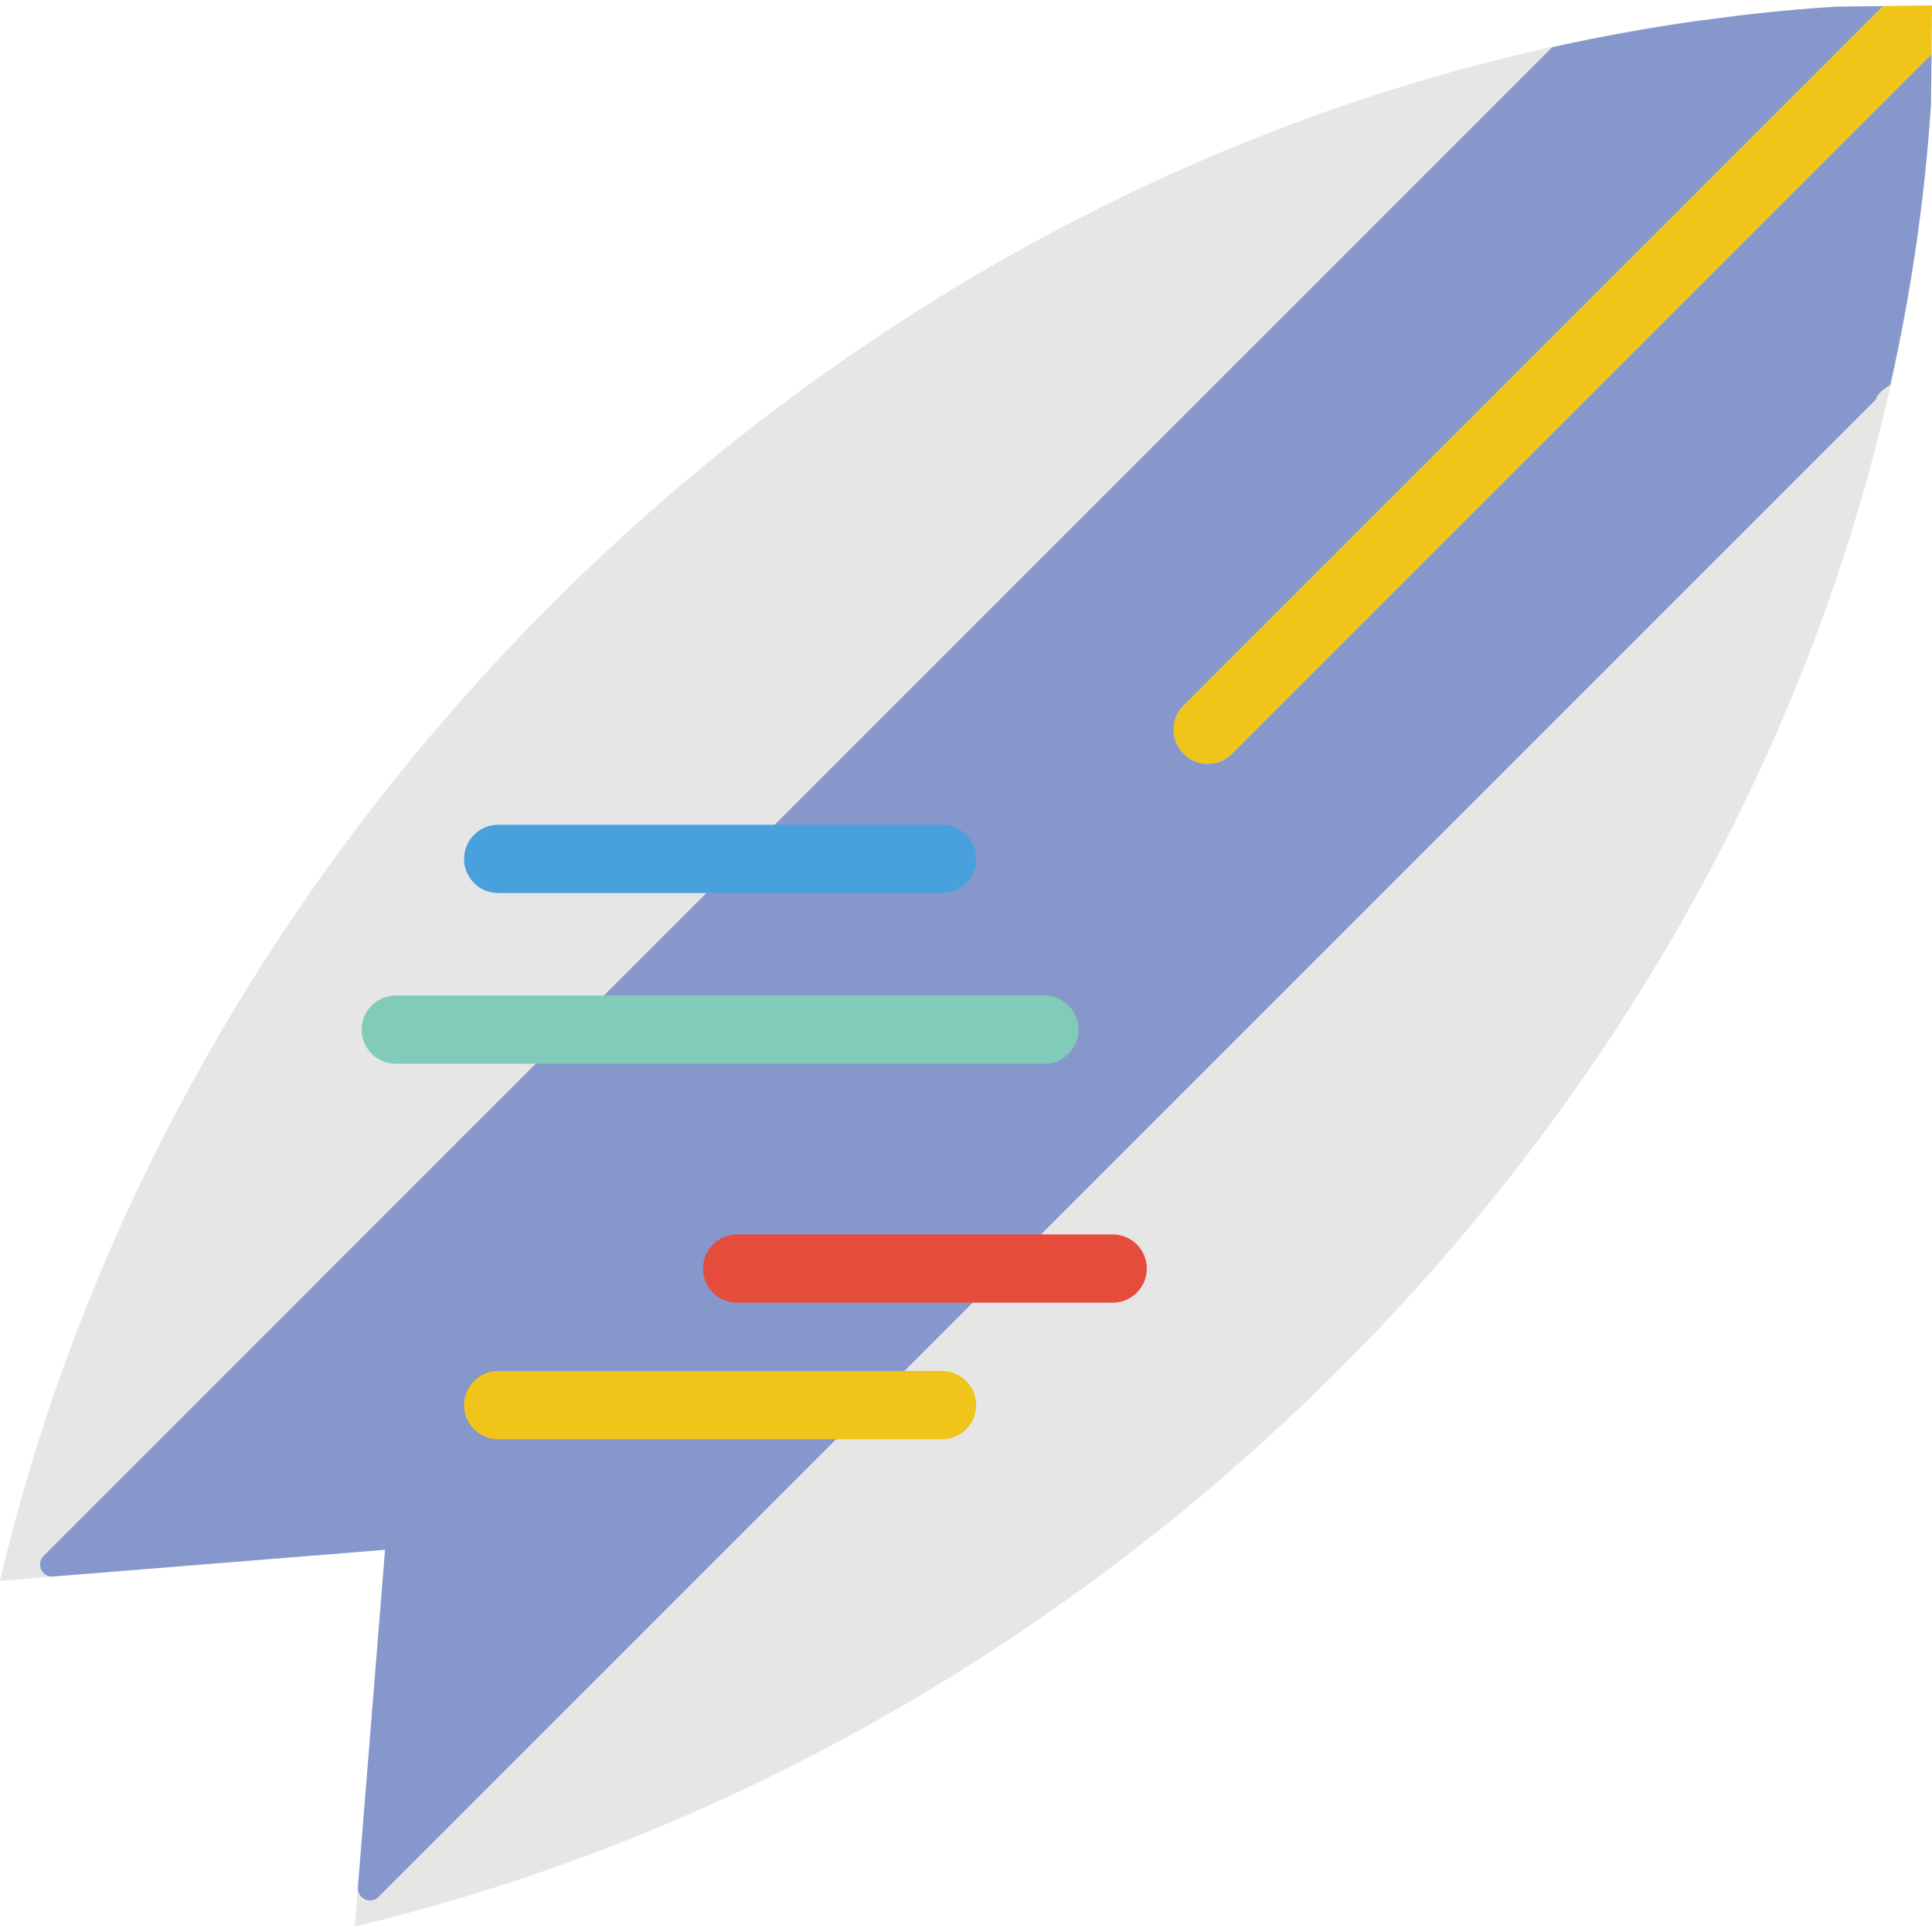
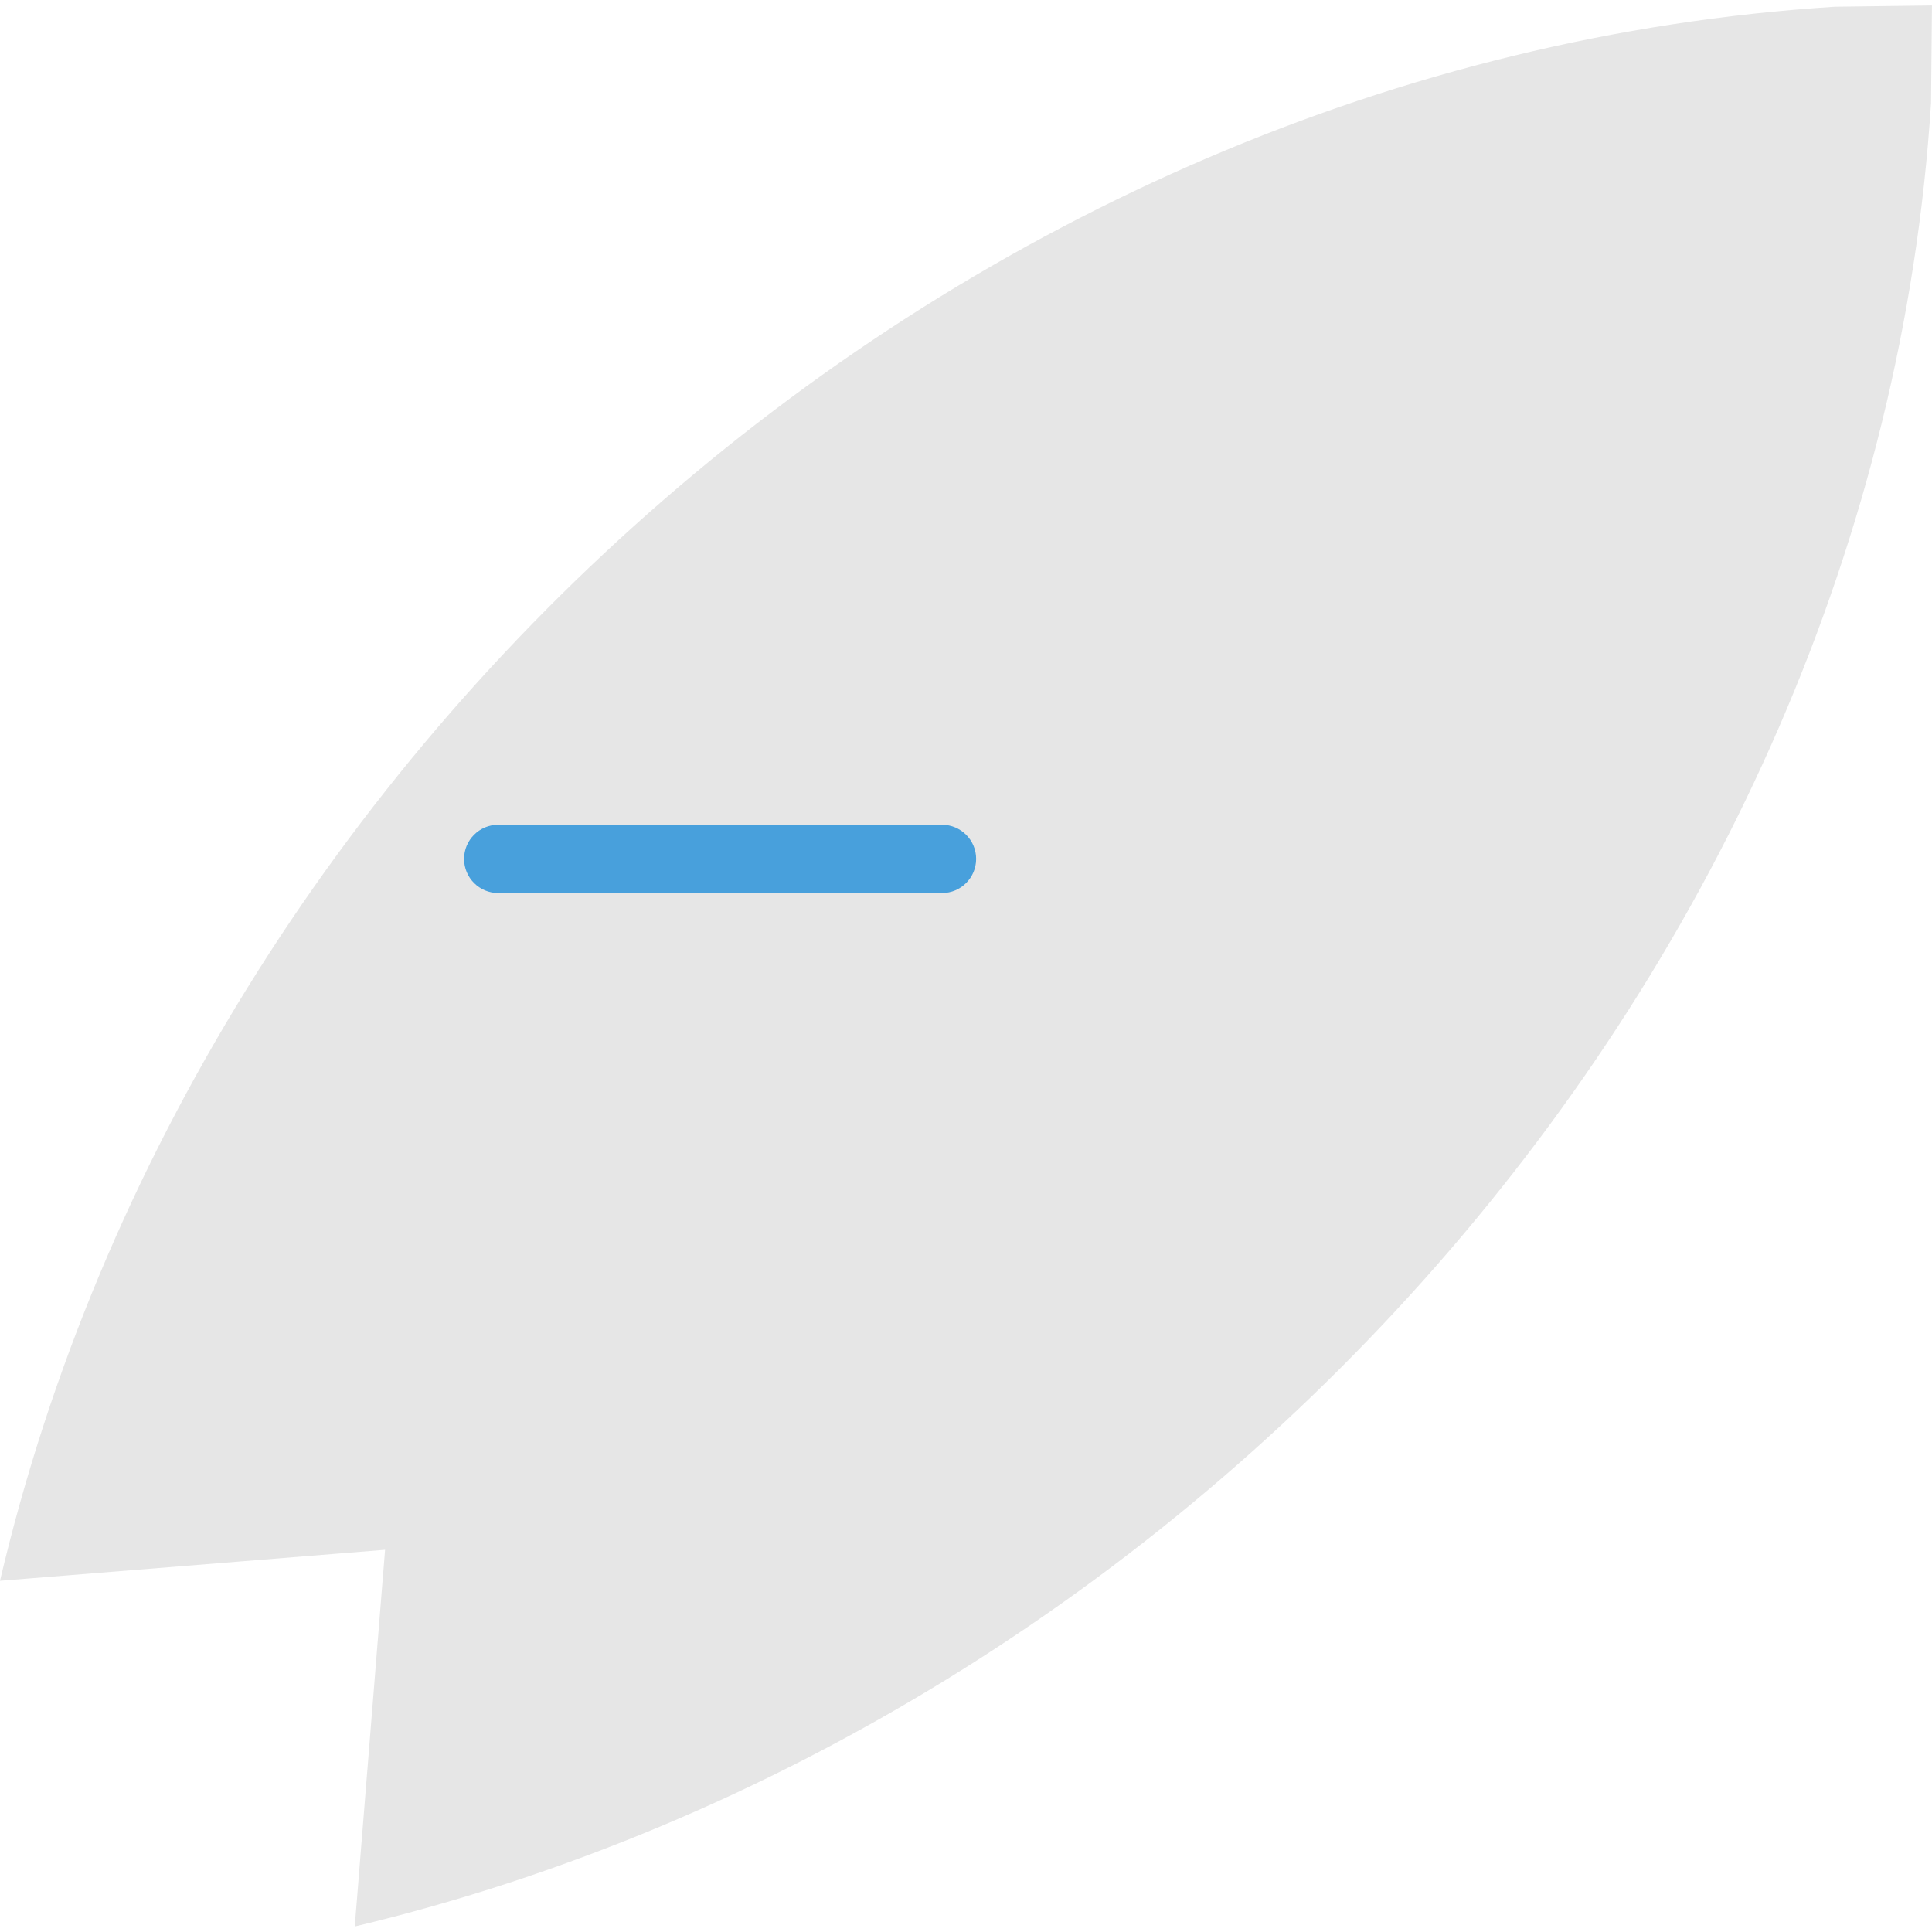
<svg xmlns="http://www.w3.org/2000/svg" version="1.1" id="Capa_1" x="0px" y="0px" viewBox="0 0 56.594 56.594" style="enable-background:new 0 0 56.594 56.594;" xml:space="preserve">
  <path style="fill:#E6E6E6;" d="M11.28,45.398l-0.888,11.035C34.913,50.57,54.949,28.506,56.566,3.016l0.027-2.856l-2.846,0.037  C28.183,1.82,5.784,21.686,0,46.306L11.28,45.398z" />
-   <path style="fill:#8697CB;" d="M35.38,22.374c-0.256,0-0.512-0.098-0.707-0.293c-0.391-0.391-0.391-1.023,0-1.414L55.161,0.179  l-1.413,0.018c-0.734,0.047-1.465,0.112-2.194,0.188c-0.474,0.05-0.945,0.114-1.416,0.177c-0.223,0.029-0.447,0.055-0.669,0.087  c-0.615,0.09-1.228,0.191-1.838,0.302c-0.057,0.01-0.114,0.02-0.171,0.03c-0.666,0.123-1.33,0.257-1.99,0.403c0,0,0,0-0.001,0  L1.277,45.577c-0.233,0.233-0.049,0.63,0.279,0.603l9.724-0.782l-0.796,9.889c-0.026,0.328,0.371,0.512,0.604,0.279l43.86-43.86  c0.035-0.148,0.187-0.291,0.424-0.431c0.604-2.701,1.016-5.457,1.194-8.258l0.014-1.428L36.087,22.081  C35.892,22.276,35.636,22.374,35.38,22.374z" />
-   <path style="fill:#F0C419;" d="M55.161,0.179L34.673,20.667c-0.391,0.391-0.391,1.023,0,1.414c0.195,0.195,0.451,0.293,0.707,0.293  s0.512-0.098,0.707-0.293L56.58,1.588l0.014-1.428L55.161,0.179z" />
  <path style="fill:#48A0DC;" d="M27.594,26.16h-13c-0.552,0-1-0.448-1-1s0.448-1,1-1h13c0.552,0,1,0.448,1,1  S28.146,26.16,27.594,26.16z" />
-   <path style="fill:#81CCB8;" d="M30.594,31.16h-19c-0.552,0-1-0.448-1-1s0.448-1,1-1h19c0.552,0,1,0.448,1,1  S31.146,31.16,30.594,31.16z" />
-   <path style="fill:#E64C3C;" d="M32.594,38.16h-11c-0.552,0-1-0.448-1-1s0.448-1,1-1h11c0.552,0,1,0.448,1,1  S33.146,38.16,32.594,38.16z" />
-   <path style="fill:#F0C419;" d="M27.594,42.16h-13c-0.552,0-1-0.448-1-1s0.448-1,1-1h13c0.552,0,1,0.448,1,1  S28.146,42.16,27.594,42.16z" />
  <g>
</g>
  <g>
</g>
  <g>
</g>
  <g>
</g>
  <g>
</g>
  <g>
</g>
  <g>
</g>
  <g>
</g>
  <g>
</g>
  <g>
</g>
  <g>
</g>
  <g>
</g>
  <g>
</g>
  <g>
</g>
  <g>
</g>
</svg>